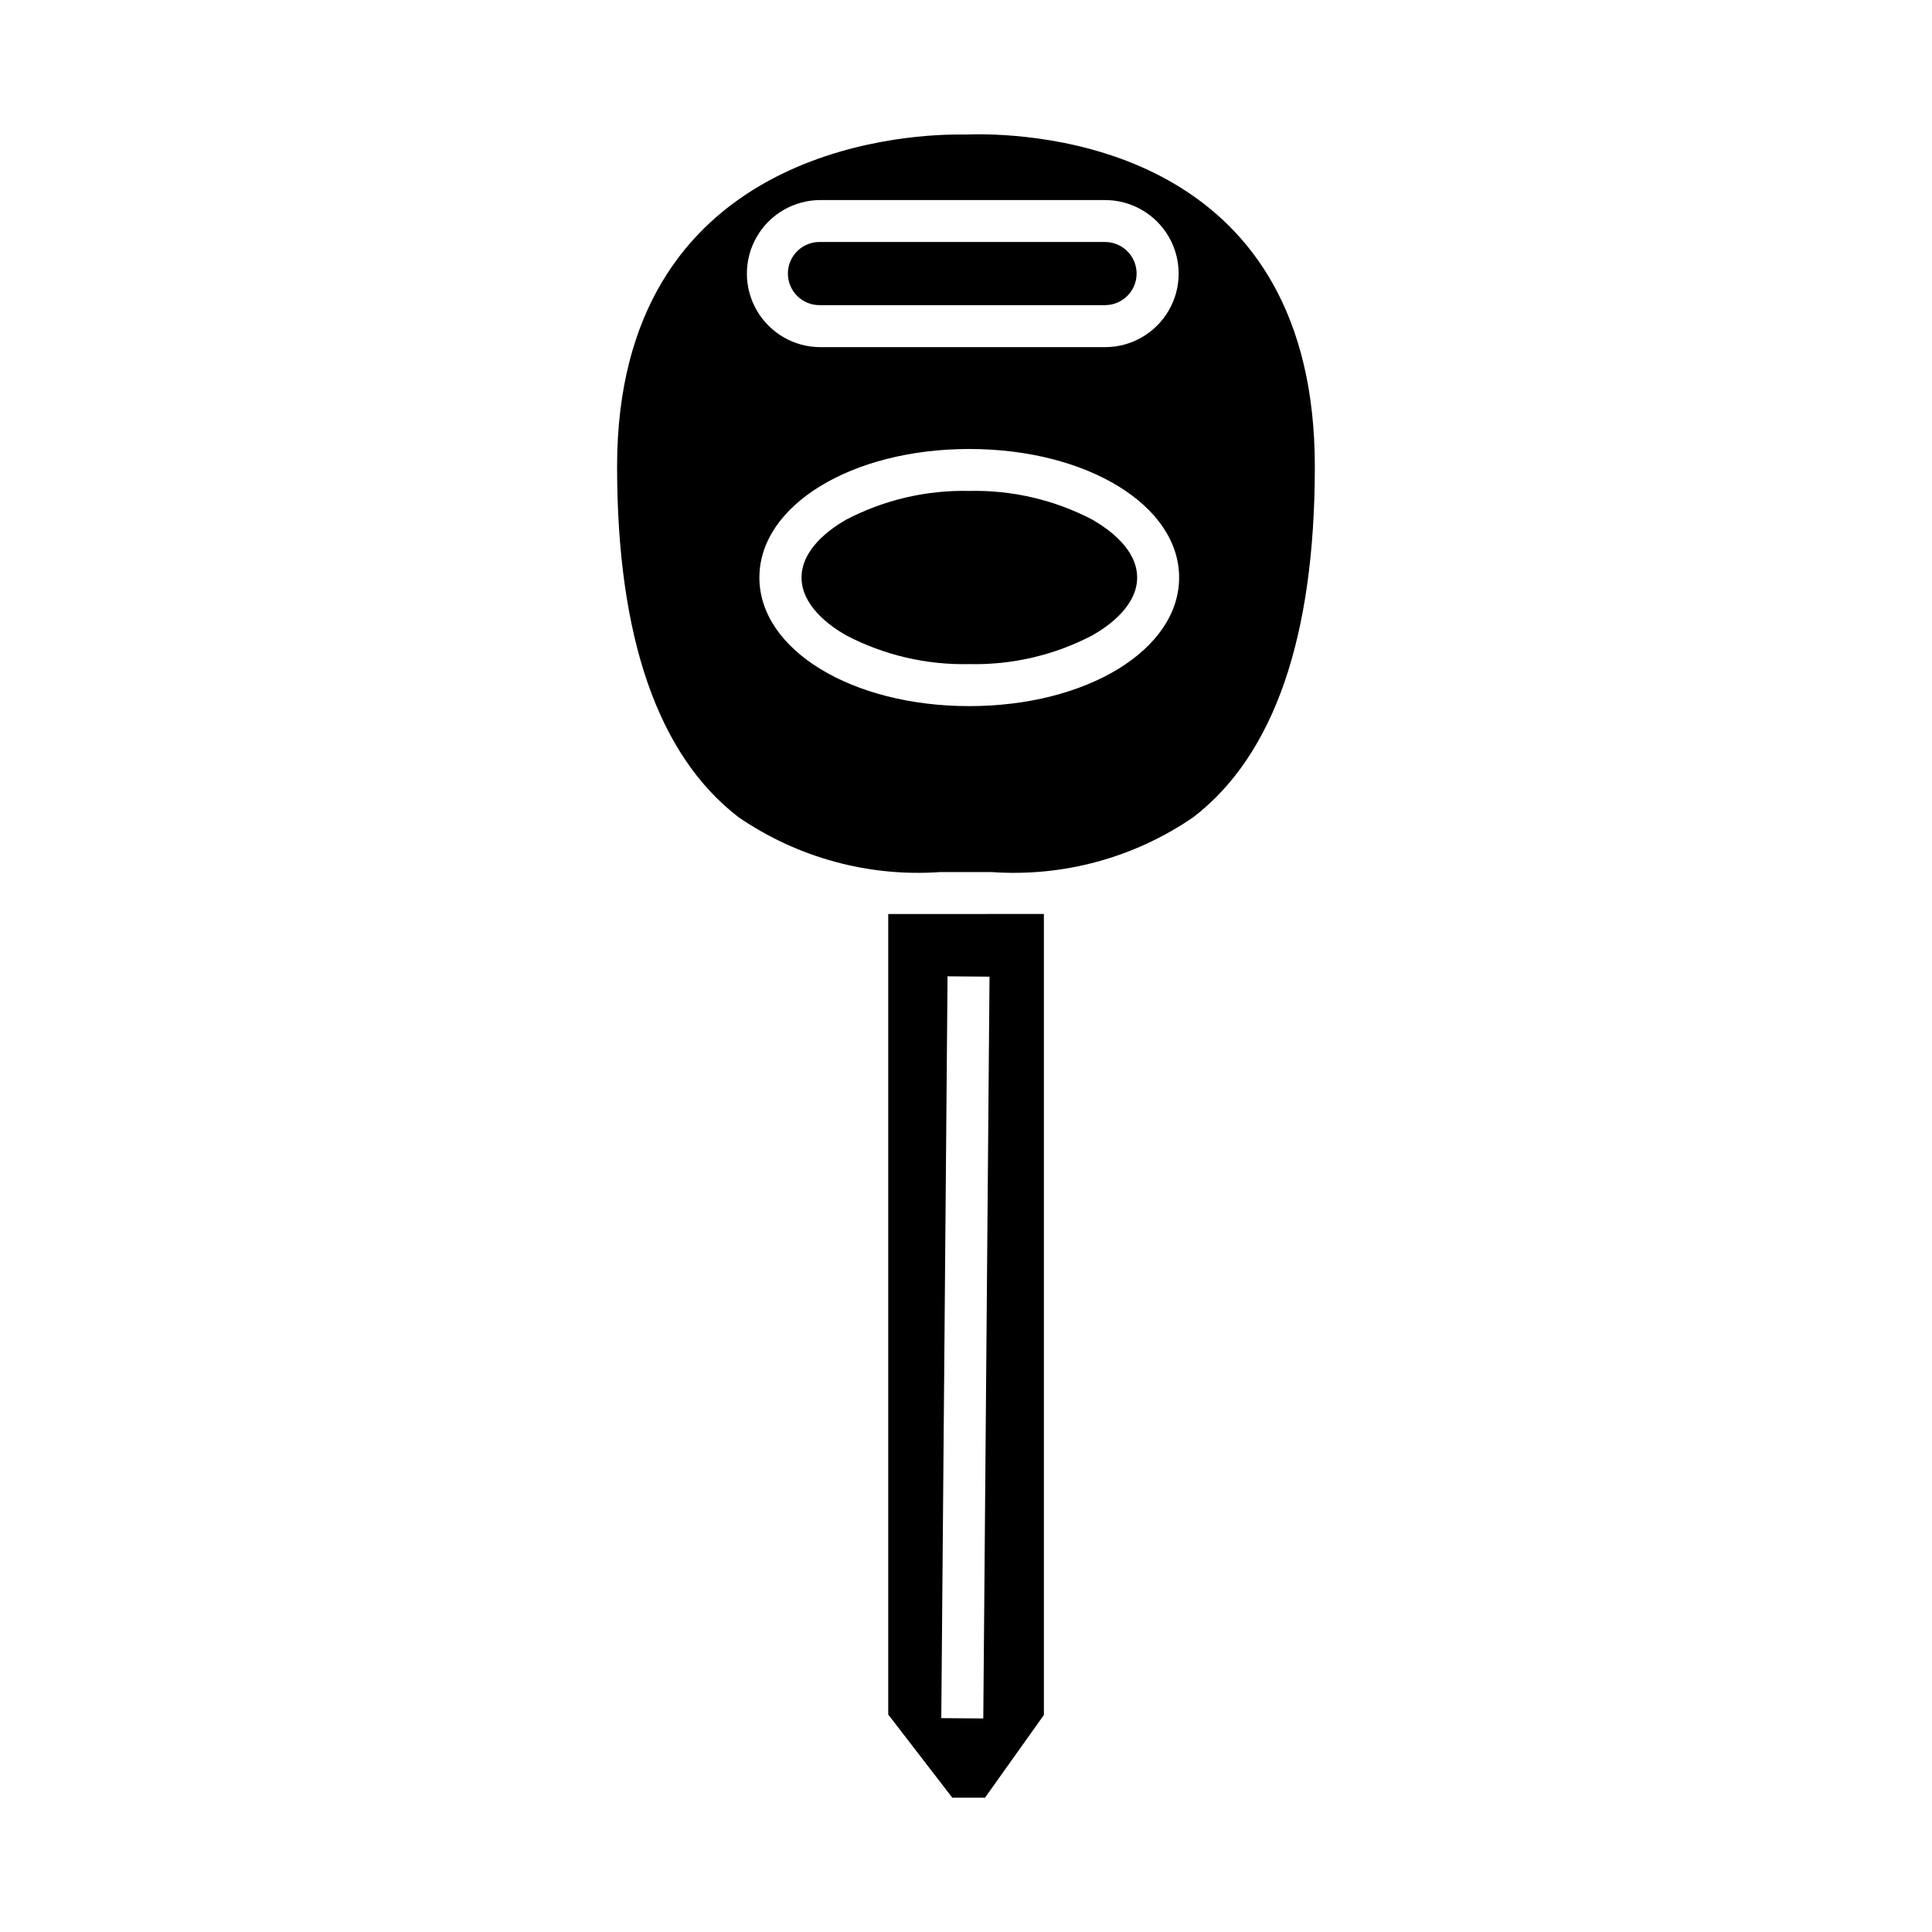
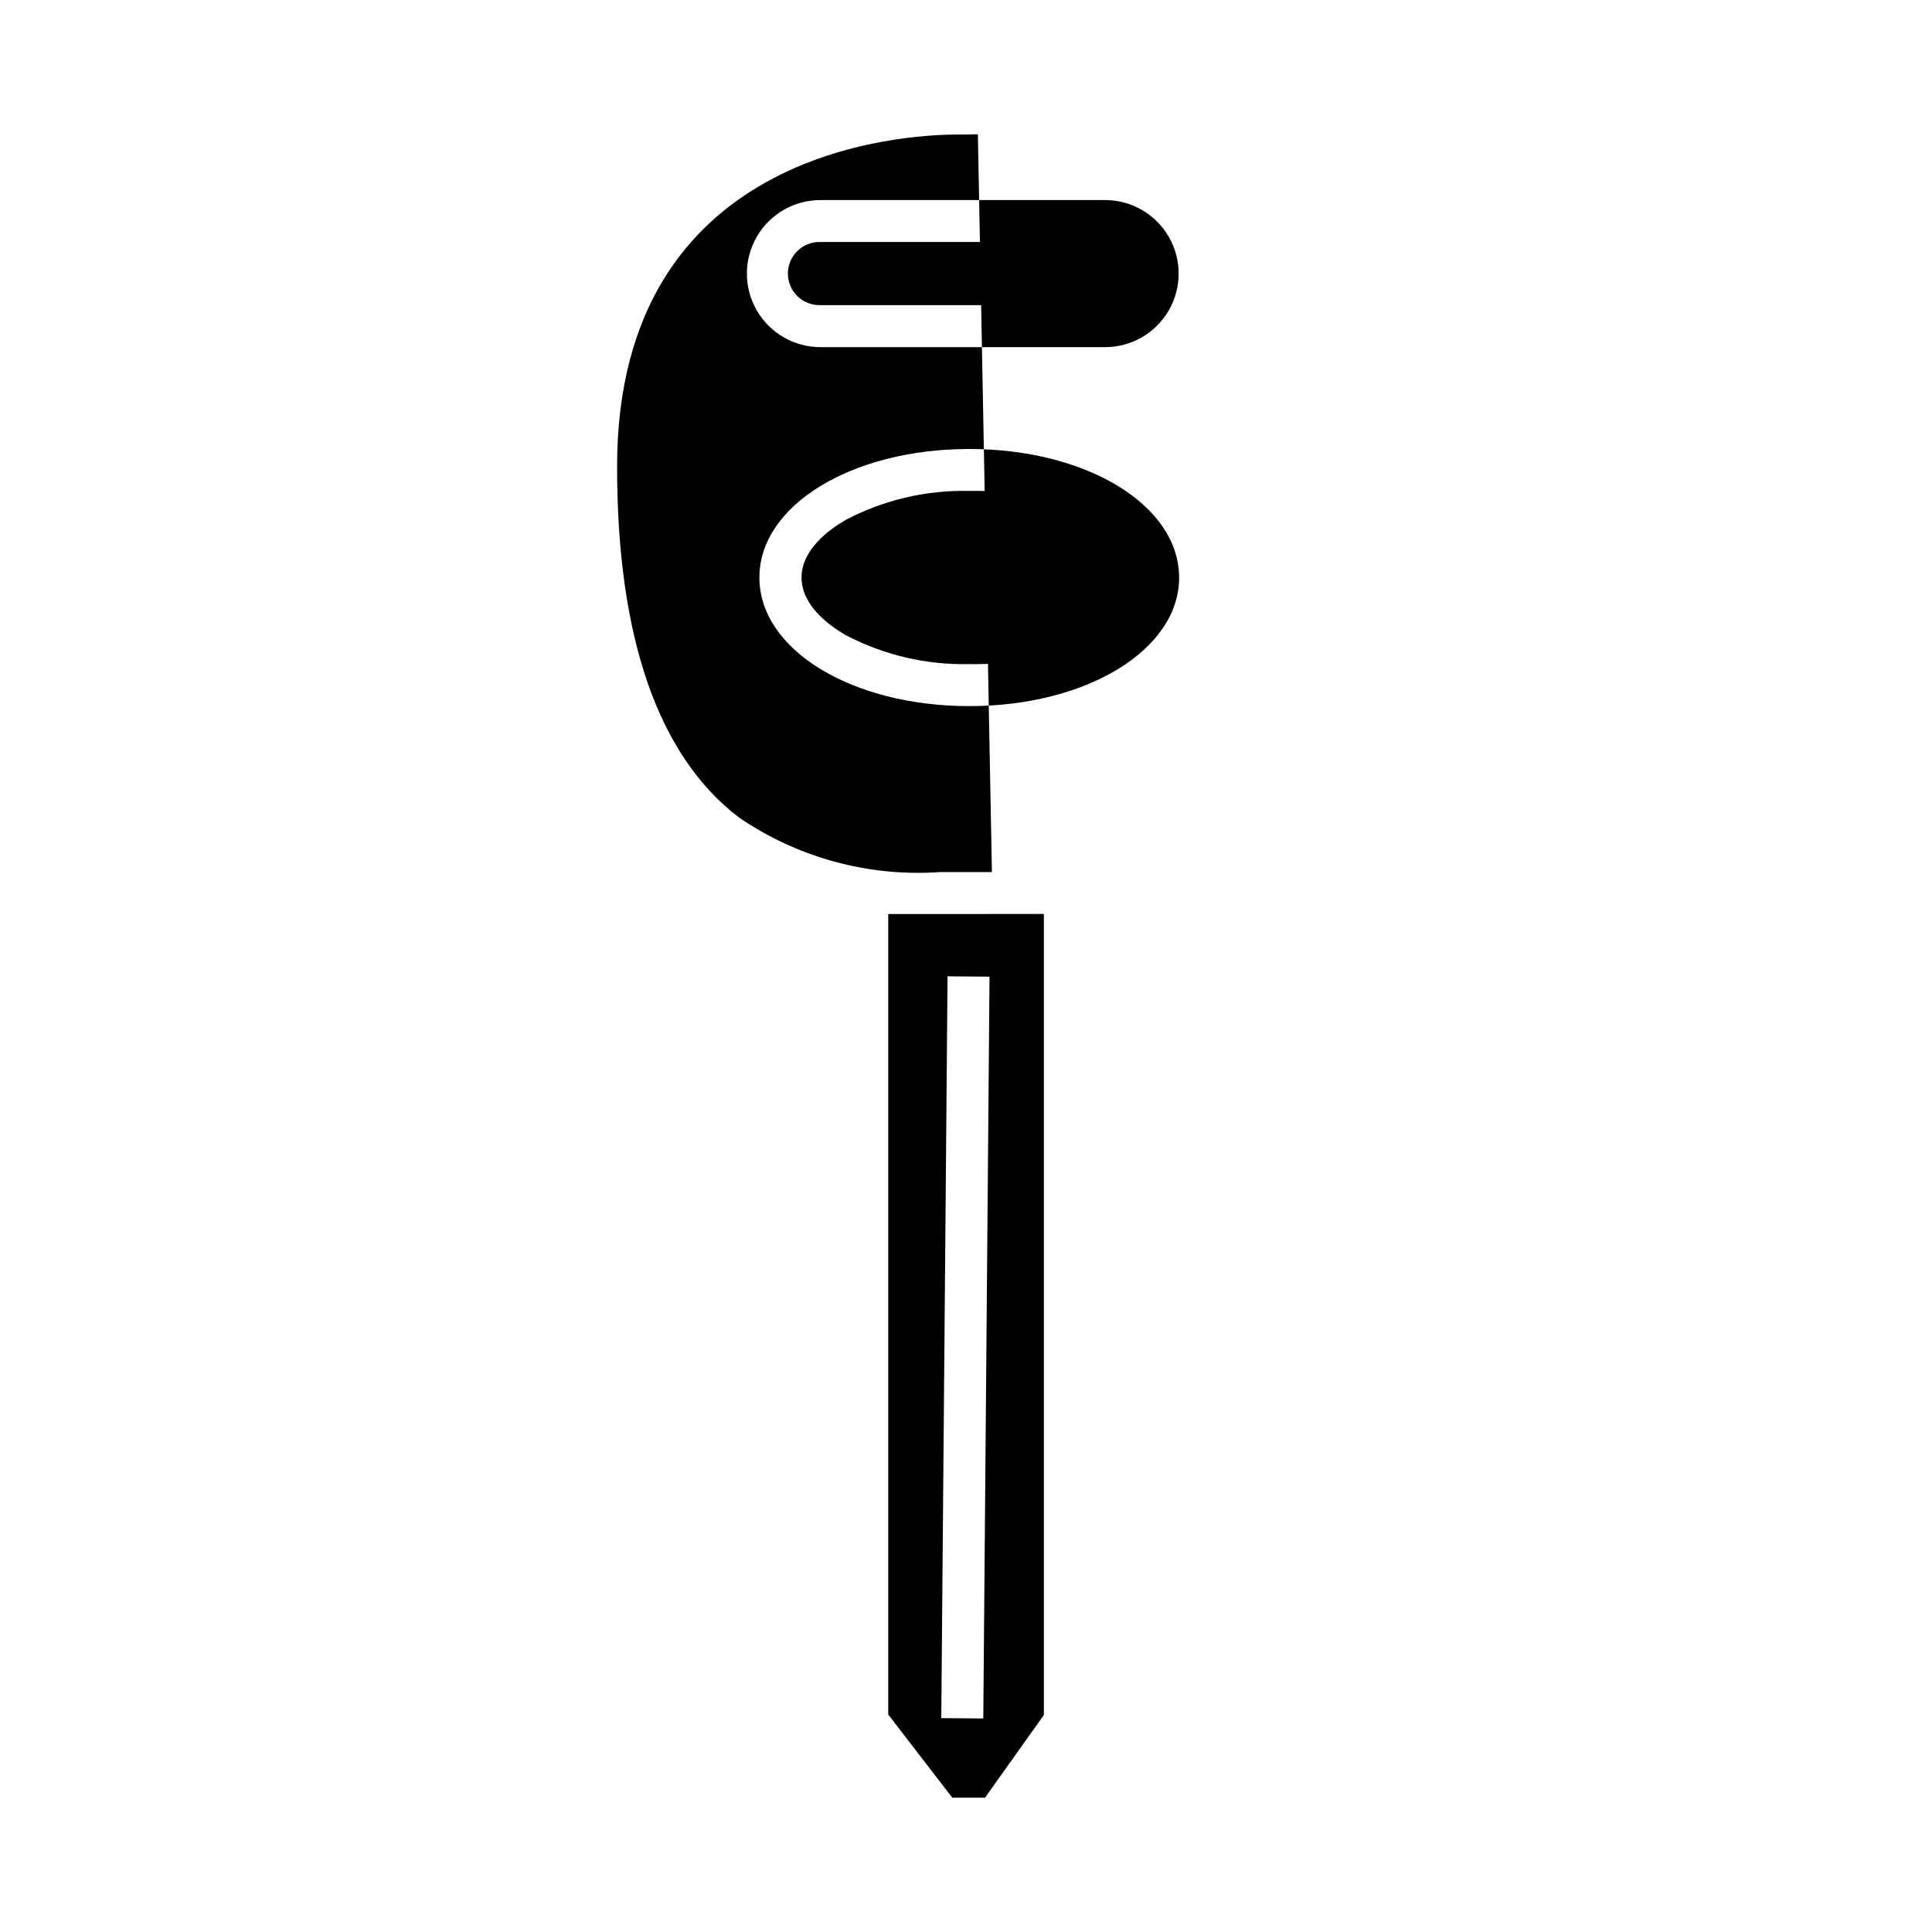
<svg xmlns="http://www.w3.org/2000/svg" fill="#000000" width="800px" height="800px" version="1.1" viewBox="144 144 512 512">
-   <path d="m379.39 386.22v212.15l16.98 22.039h8.66l15.609-21.914v-212.28zm25.191 213.19-11.133-0.086 1.66-196.59 11.125 0.094zm40.633-382.91c-0.008 4.617-3.75 8.355-8.367 8.363h-75.422c-2.262 0.066-4.457-0.781-6.082-2.359-1.625-1.574-2.543-3.742-2.543-6.008 0-2.262 0.918-4.43 2.543-6.004 1.625-1.578 3.82-2.43 6.082-2.359h75.438c4.613 0.016 8.348 3.754 8.352 8.367zm0.141 80.547c0 7.453-7.422 12.801-11.848 15.32-10.059 5.262-21.293 7.883-32.645 7.629-11.348 0.254-22.578-2.371-32.637-7.629-4.426-2.519-11.809-7.871-11.809-15.32 0-7.445 7.422-12.809 11.809-15.328v0.004c10.059-5.262 21.289-7.883 32.637-7.621 11.352-0.262 22.586 2.359 32.645 7.621 4.426 2.559 11.848 7.863 11.848 15.324zm-42.207-117.46c-1.793 0-2.809 0.062-2.824 0.062h-0.594-1.777c-15.098 0-90.418 4.25-90.418 88.008 0 45.227 10.824 76.477 32.164 92.891 15.648 10.746 34.473 15.879 53.41 14.562h3.777 6.195 3.785 0.004c18.938 1.32 37.766-3.816 53.41-14.57 21.34-16.43 32.164-47.688 32.164-92.891 0.012-81.719-68.344-88.062-89.297-88.062zm-41.723 17.43h75.438c6.965 0 13.398 3.715 16.879 9.746 3.484 6.027 3.484 13.457 0 19.488-3.481 6.031-9.914 9.746-16.879 9.746h-75.438c-6.965 0-13.398-3.715-16.879-9.746-3.484-6.031-3.484-13.461 0-19.488 3.481-6.031 9.914-9.746 16.879-9.746zm39.438 134.11c-31.18 0-55.617-14.957-55.617-34.07s24.402-34.07 55.617-34.07c31.211 0 55.617 14.957 55.617 34.07s-24.426 34.07-55.617 34.07z" />
+   <path d="m379.39 386.22v212.15l16.98 22.039h8.66l15.609-21.914v-212.28zm25.191 213.19-11.133-0.086 1.66-196.59 11.125 0.094zm40.633-382.91c-0.008 4.617-3.75 8.355-8.367 8.363h-75.422c-2.262 0.066-4.457-0.781-6.082-2.359-1.625-1.574-2.543-3.742-2.543-6.008 0-2.262 0.918-4.43 2.543-6.004 1.625-1.578 3.82-2.43 6.082-2.359h75.438c4.613 0.016 8.348 3.754 8.352 8.367zm0.141 80.547c0 7.453-7.422 12.801-11.848 15.32-10.059 5.262-21.293 7.883-32.645 7.629-11.348 0.254-22.578-2.371-32.637-7.629-4.426-2.519-11.809-7.871-11.809-15.32 0-7.445 7.422-12.809 11.809-15.328v0.004c10.059-5.262 21.289-7.883 32.637-7.621 11.352-0.262 22.586 2.359 32.645 7.621 4.426 2.559 11.848 7.863 11.848 15.324zm-42.207-117.46c-1.793 0-2.809 0.062-2.824 0.062h-0.594-1.777c-15.098 0-90.418 4.25-90.418 88.008 0 45.227 10.824 76.477 32.164 92.891 15.648 10.746 34.473 15.879 53.41 14.562h3.777 6.195 3.785 0.004zm-41.723 17.43h75.438c6.965 0 13.398 3.715 16.879 9.746 3.484 6.027 3.484 13.457 0 19.488-3.481 6.031-9.914 9.746-16.879 9.746h-75.438c-6.965 0-13.398-3.715-16.879-9.746-3.484-6.031-3.484-13.461 0-19.488 3.481-6.031 9.914-9.746 16.879-9.746zm39.438 134.11c-31.18 0-55.617-14.957-55.617-34.07s24.402-34.07 55.617-34.07c31.211 0 55.617 14.957 55.617 34.07s-24.426 34.07-55.617 34.07z" />
</svg>